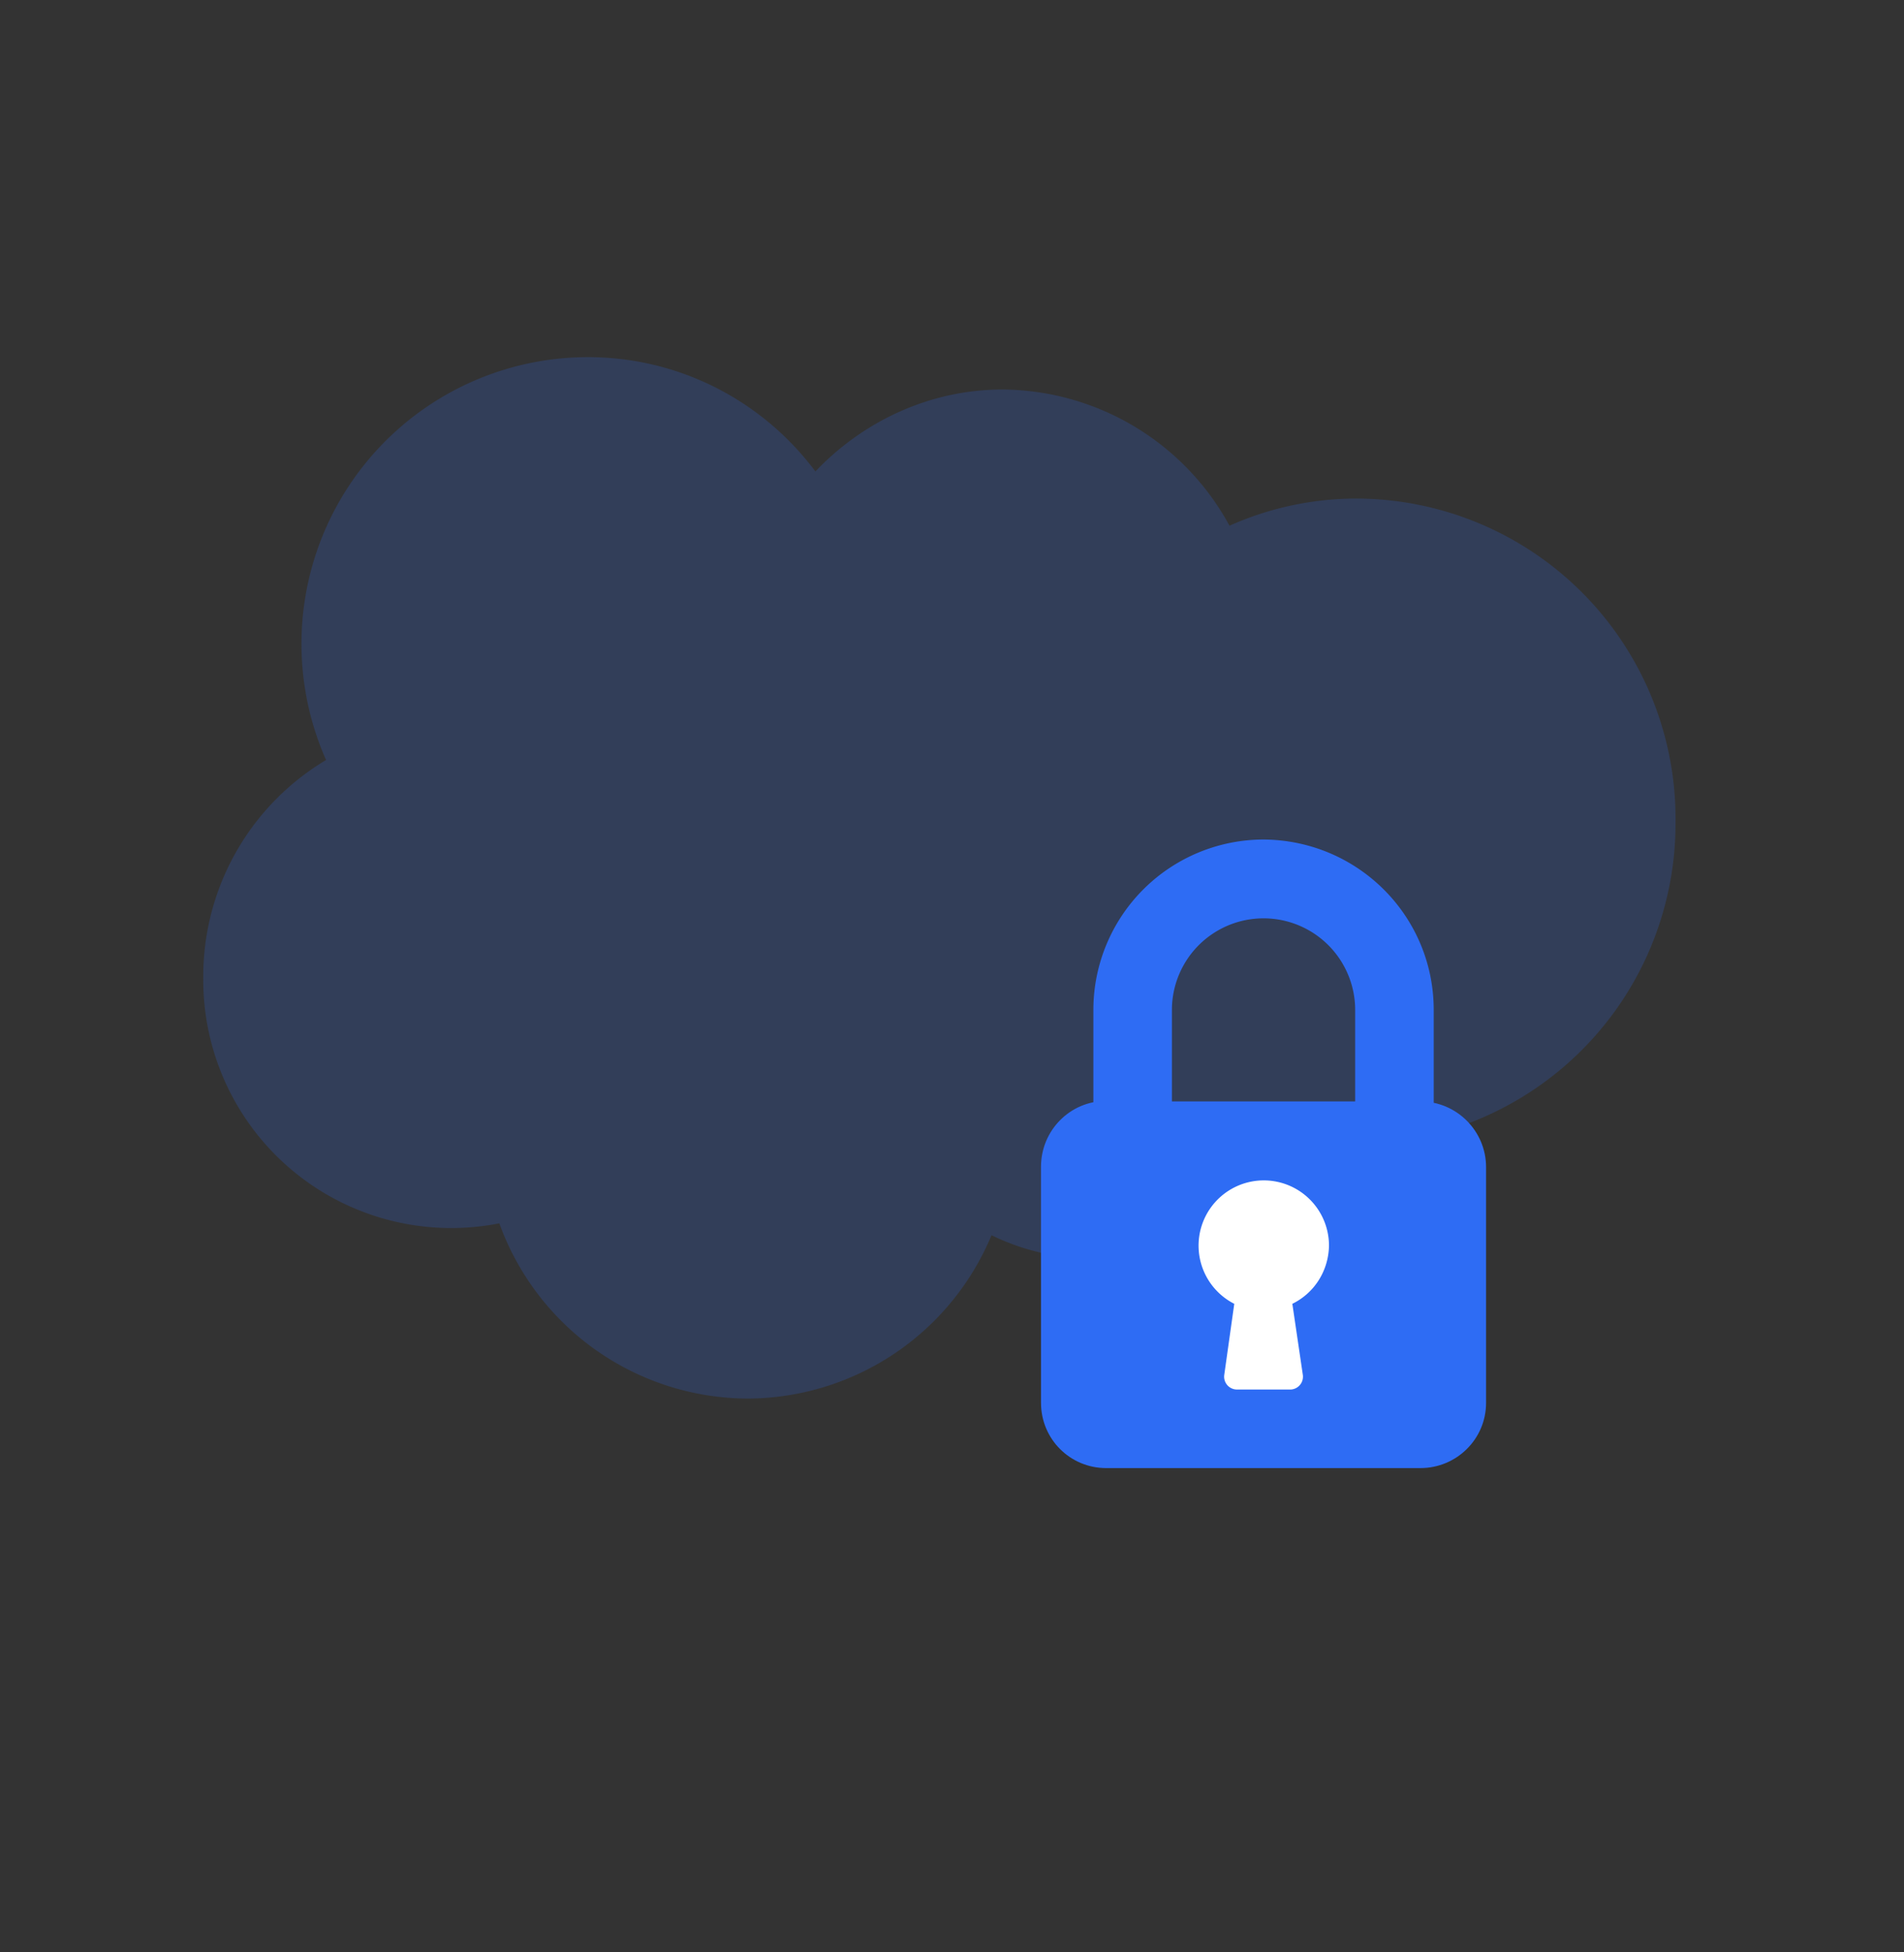
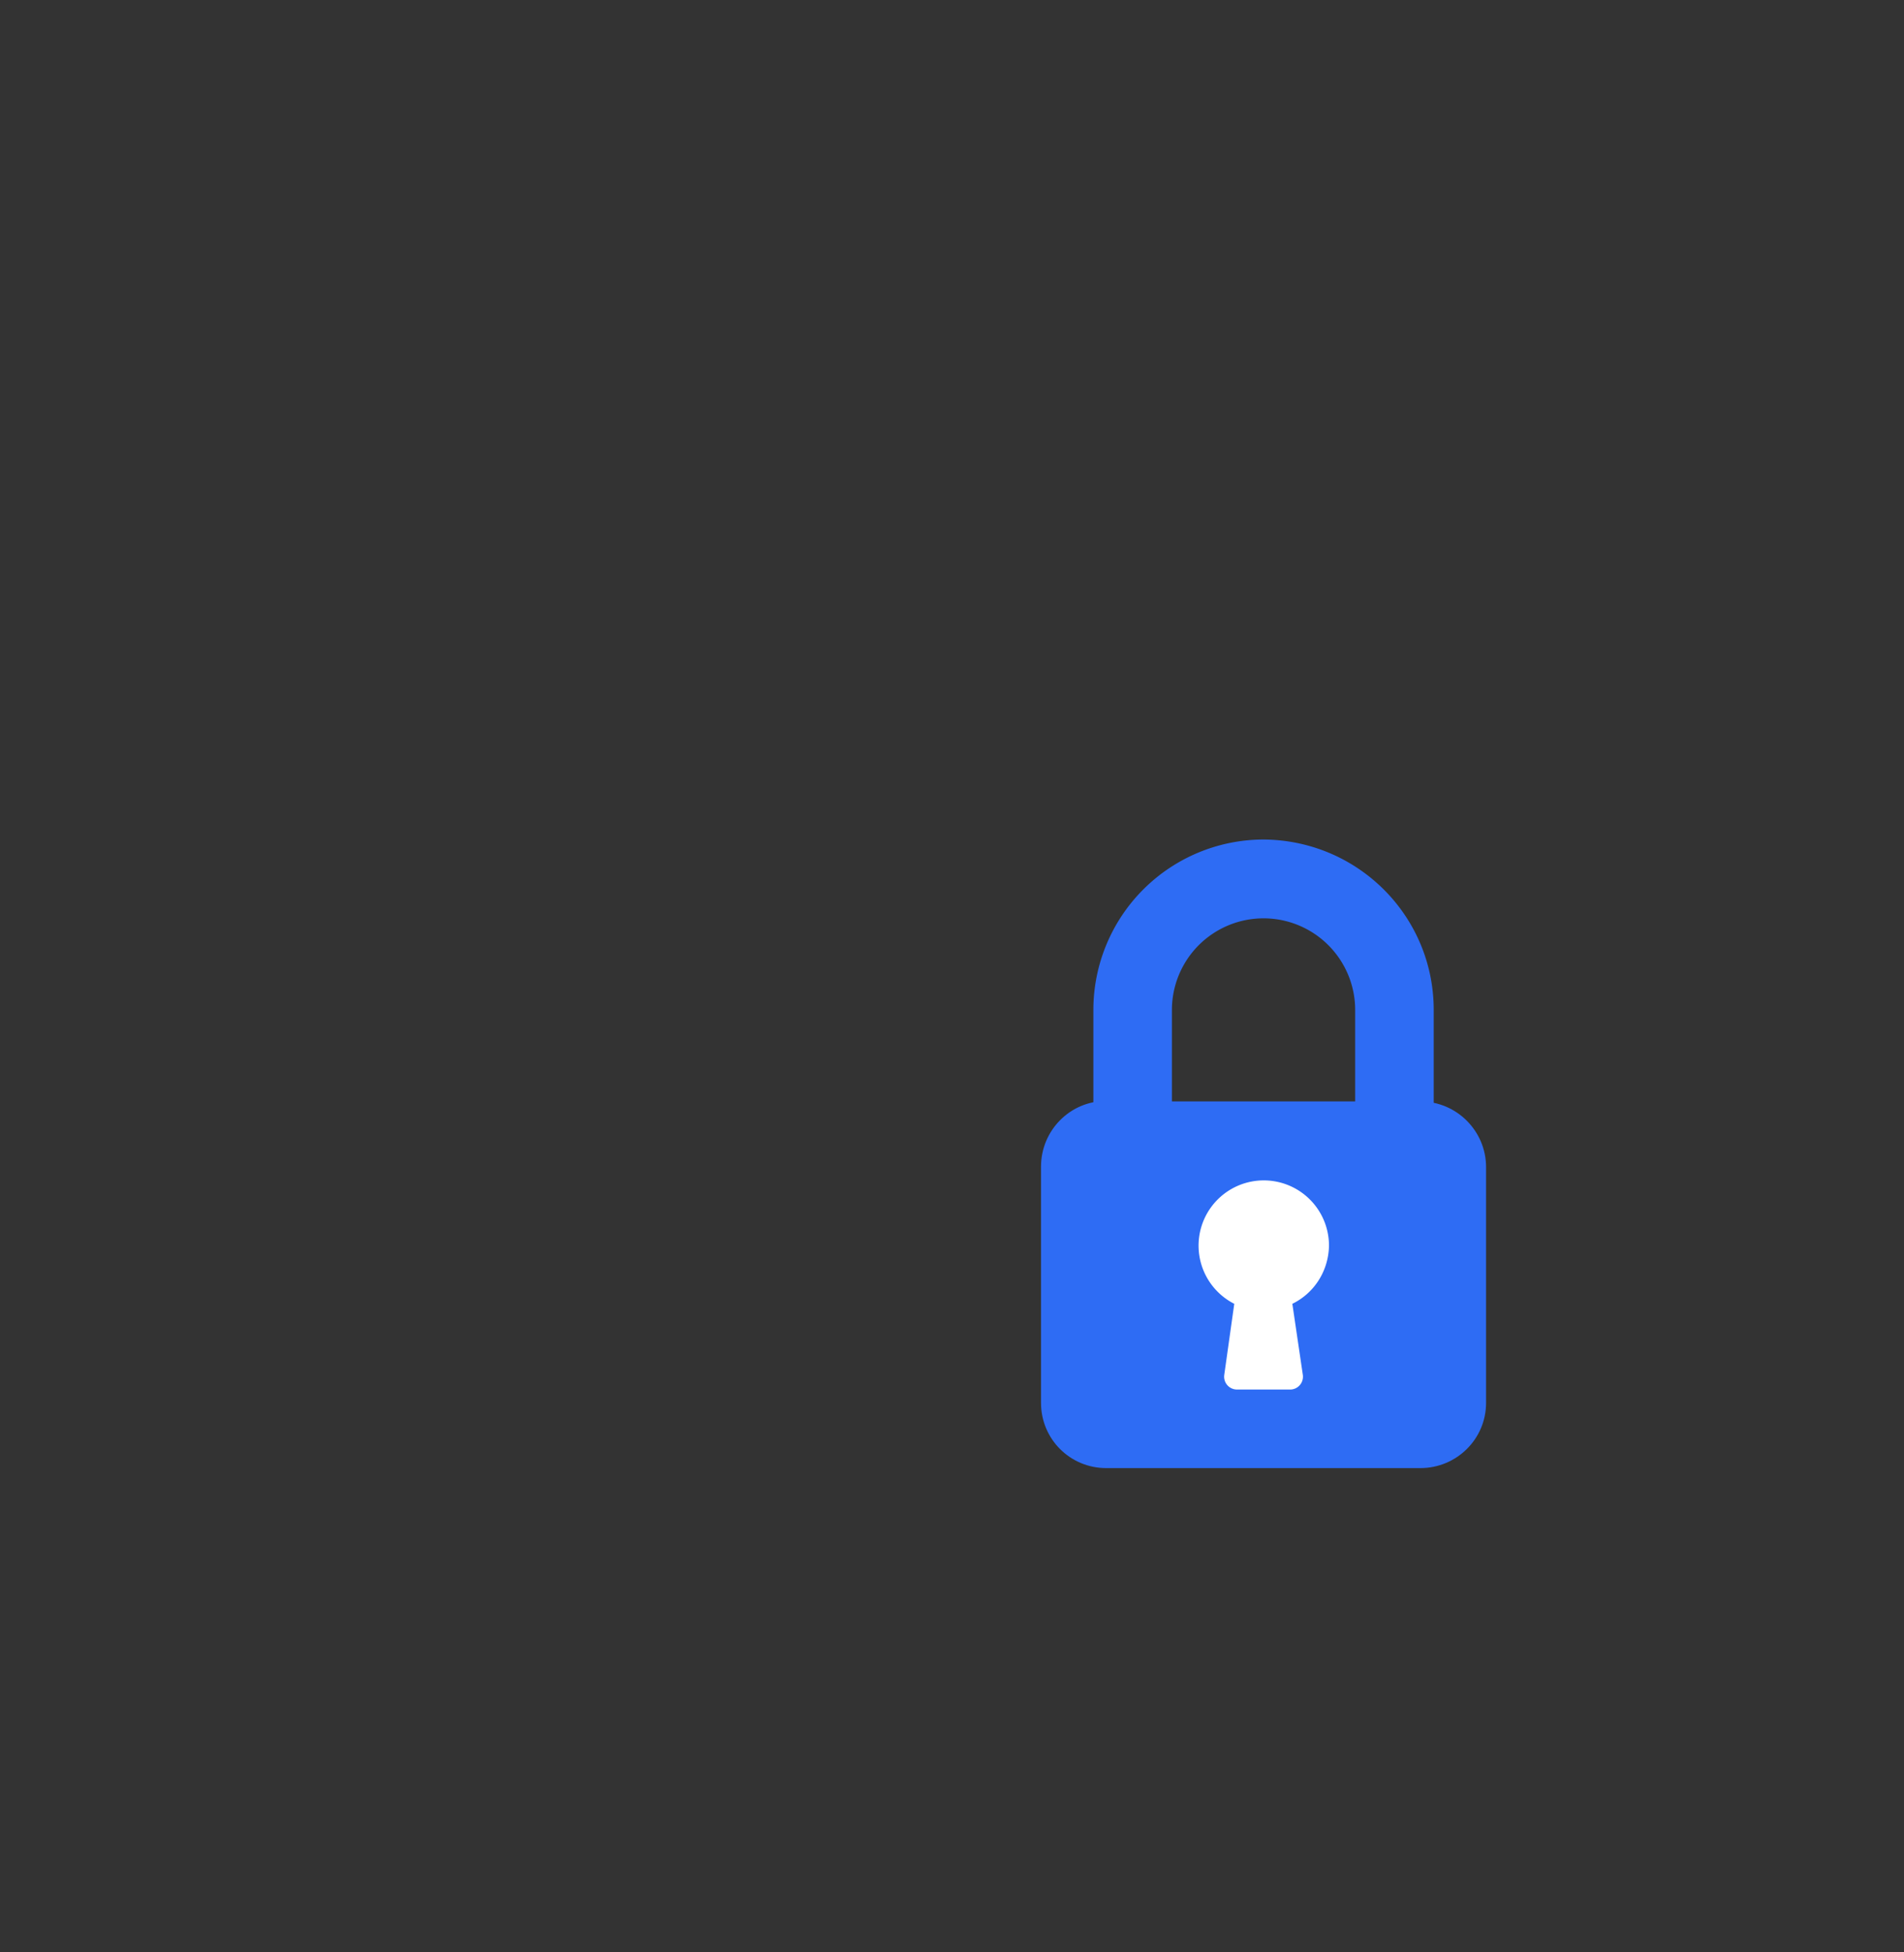
<svg xmlns="http://www.w3.org/2000/svg" width="40" height="41" fill="none">
  <rect width="100%" height="100%" fill="#333333" stroke="none" />
-   <path fill="#2E6CF4" fill-opacity=".2" d="M17.13 9.9c1-1.05 2.4-1.72 3.93-1.72a5.47 5.47 0 0 1 4.77 2.86 6.53 6.53 0 0 1 2.7-.57 6.72 6.72 0 0 1 6.67 6.79 6.73 6.73 0 0 1-7.97 6.65 4.87 4.87 0 0 1-6.4 2.03 5.57 5.57 0 0 1-5.11 3.43 5.57 5.57 0 0 1-5.23-3.68 5.21 5.21 0 0 1-6.22-5.17 5.29 5.29 0 0 1 2.58-4.56 6.02 6.02 0 0 1 5.5-8.46c1.95 0 3.69.94 4.78 2.4" />
  <path fill="#2E6CF4" d="M26.54 17.63a3.58 3.58 0 0 0-3.57 3.58v2.2c0 .15.12.27.27.27h1.1c.15 0 .28-.12.28-.27v-2.2a1.92 1.92 0 1 1 3.85 0v2.2c0 .15.12.27.27.27h1.1c.15 0 .28-.12.28-.27v-2.2c0-1.98-1.6-3.57-3.58-3.58Z" />
  <path fill="#2E6CF4" d="M23.24 23.13h6.6c.76 0 1.38.62 1.38 1.38v4.95c0 .76-.62 1.37-1.38 1.37h-6.6c-.76 0-1.37-.61-1.37-1.37V24.5c0-.76.61-1.38 1.37-1.38Z" />
  <path fill="#fff" d="M27.92 26.16a1.37 1.37 0 1 0-1.99 1.22l-.21 1.49a.27.27 0 0 0 .27.31h1.1a.27.27 0 0 0 .28-.31l-.22-1.49c.47-.23.76-.7.77-1.22Z" />
</svg>